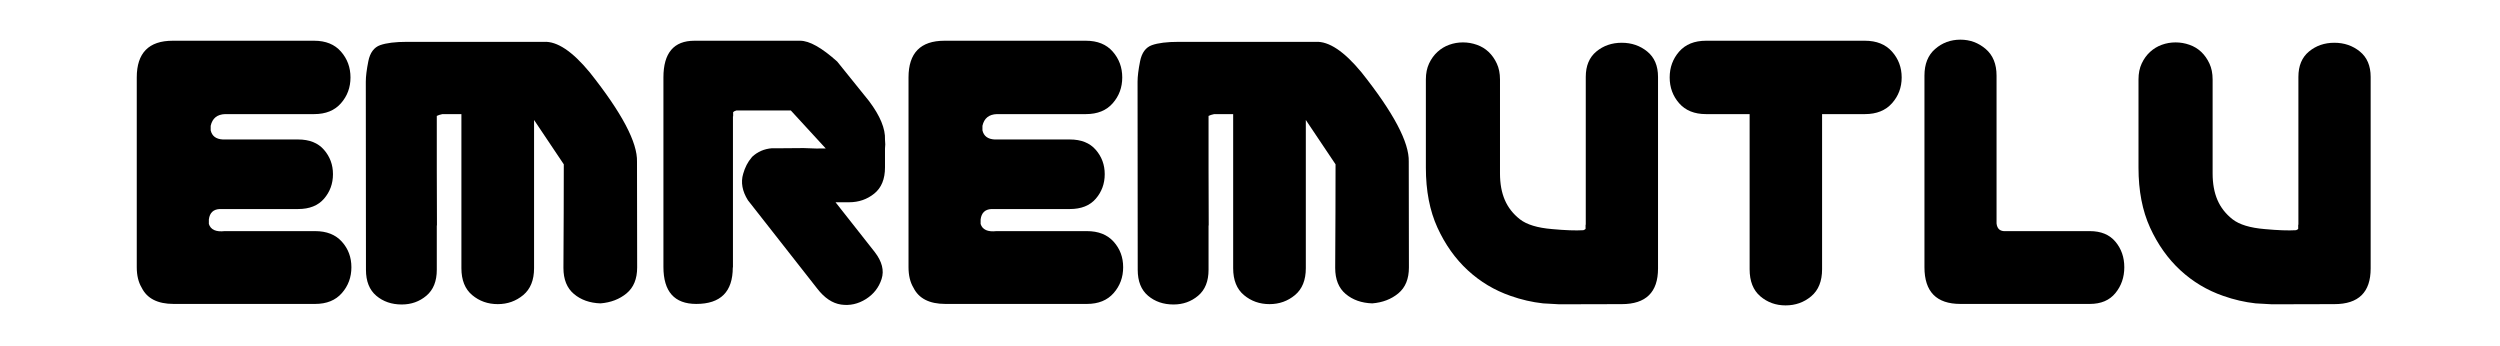
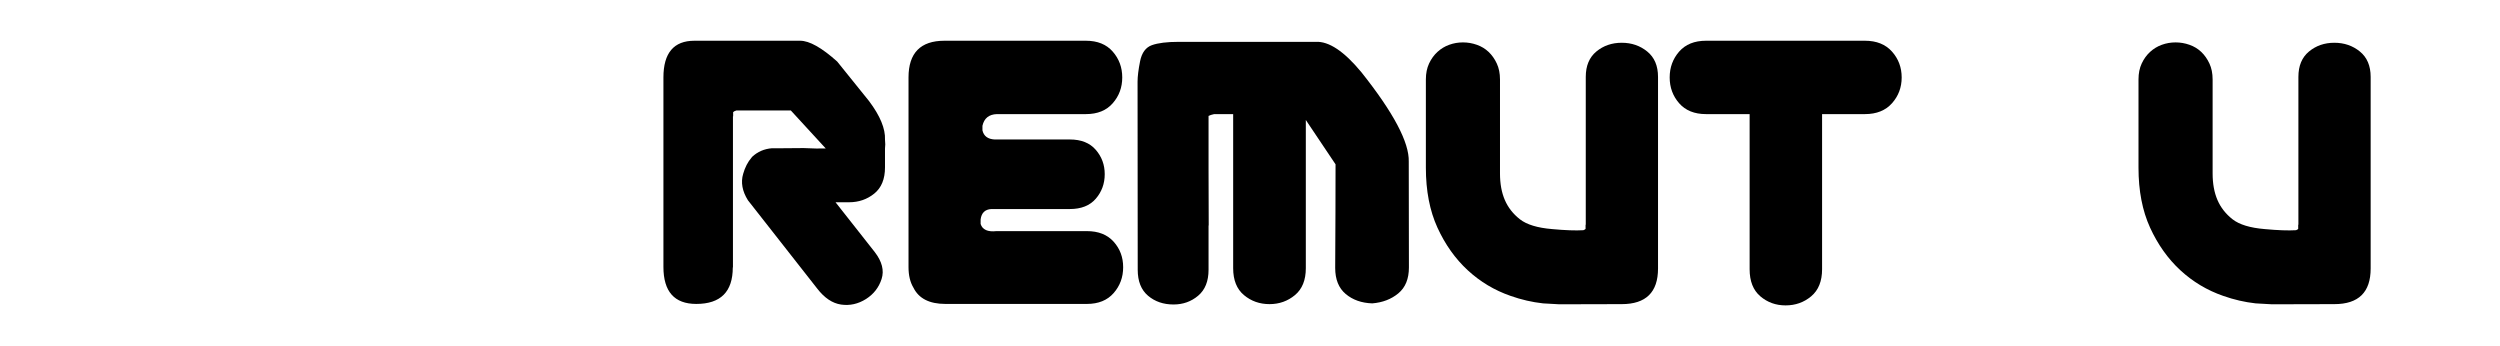
<svg xmlns="http://www.w3.org/2000/svg" width="1314" zoomAndPan="magnify" viewBox="0 0 985.5 136.5" height="182" preserveAspectRatio="xMidYMid meet" version="1.2">
  <defs />
  <g id="4aeda63ced">
    <g style="fill:#000000;fill-opacity:1;">
      <g transform="translate(48.084, 119.809)">
-         <path style="stroke:none" d="M 40.5 -28.703 L 76.125 -28.703 C 80.676 -28.703 84.195 -27.312 86.688 -24.531 C 89.188 -21.75 90.438 -18.395 90.438 -14.469 C 90.438 -10.531 89.188 -7.133 86.688 -4.281 C 84.195 -1.426 80.676 0 76.125 0 L 20.359 0 C 14.078 0 9.879 -2.133 7.766 -6.406 C 6.473 -8.562 5.828 -11.25 5.828 -14.469 L 5.828 -89.281 C 5.828 -98.926 10.551 -103.75 20 -103.75 L 75.766 -103.75 C 80.316 -103.75 83.836 -102.32 86.328 -99.469 C 88.828 -96.613 90.078 -93.219 90.078 -89.281 C 90.078 -85.352 88.828 -81.961 86.328 -79.109 C 83.836 -76.254 80.316 -74.828 75.766 -74.828 L 40.656 -74.828 C 37.531 -74.723 35.633 -73.188 34.969 -70.219 L 34.969 -68.422 C 35.488 -66.16 37.094 -64.961 39.781 -64.828 L 69.422 -64.828 C 73.891 -64.828 77.297 -63.469 79.641 -60.75 C 81.992 -58.039 83.172 -54.844 83.172 -51.156 C 83.172 -47.414 81.992 -44.188 79.641 -41.469 C 77.297 -38.758 73.891 -37.406 69.422 -37.406 L 38.484 -37.406 C 35.992 -37.27 34.582 -35.906 34.25 -33.312 L 34.25 -31.516 C 34.969 -29.254 37.051 -28.316 40.5 -28.703 Z M 40.5 -28.703 " />
-       </g>
+         </g>
    </g>
    <g style="fill:#000000;fill-opacity:1;">
      <g transform="translate(141.028, 119.809)">
-         <path style="stroke:none" d="M 40.859 -74.828 L 33.375 -74.828 C 32.414 -74.629 31.676 -74.391 31.156 -74.109 L 31.156 -52.594 L 31.219 -30.938 L 31.156 -30.938 L 31.156 -13.453 C 31.156 -8.941 29.785 -5.535 27.047 -3.234 C 24.316 -0.93 21.082 0.219 17.344 0.219 C 13.363 0.219 10.016 -0.93 7.297 -3.234 C 4.586 -5.535 3.234 -8.941 3.234 -13.453 L 3.172 -87.625 C 3.172 -89.645 3.504 -92.332 4.172 -95.688 C 4.848 -99.039 6.406 -101.148 8.844 -102.016 C 11.289 -102.879 14.797 -103.312 19.359 -103.312 L 73.391 -103.312 C 78.566 -103.602 84.582 -99.598 91.438 -91.297 C 104.102 -75.367 110.316 -63.617 110.078 -56.047 L 110.141 -14.391 C 110.141 -9.879 108.75 -6.473 105.969 -4.172 C 103.188 -1.867 99.758 -0.551 95.688 -0.219 C 91.469 -0.363 87.977 -1.598 85.219 -3.922 C 82.457 -6.242 81.078 -9.66 81.078 -14.172 C 81.172 -29.766 81.219 -43.383 81.219 -55.031 L 69.5 -72.516 L 69.5 -14.094 C 69.5 -9.395 68.07 -5.859 65.219 -3.484 C 62.363 -1.109 59.02 0.078 55.188 0.078 C 51.301 0.078 47.941 -1.109 45.109 -3.484 C 42.273 -5.859 40.859 -9.395 40.859 -14.094 Z M 40.859 -74.828 " />
-       </g>
+         </g>
    </g>
    <g style="fill:#000000;fill-opacity:1;">
      <g transform="translate(255.554, 119.809)">
        <path style="stroke:none" d="M 73.812 -40.078 L 89.281 -20.438 C 92.156 -16.695 93.051 -13.16 91.969 -9.828 C 90.895 -6.492 88.848 -3.863 85.828 -1.938 C 82.711 0.02 79.438 0.75 76 0.25 C 72.57 -0.25 69.422 -2.367 66.547 -6.109 L 39.281 -40.859 C 37.031 -44.461 36.406 -47.941 37.406 -51.297 C 38.125 -53.836 39.227 -55.973 40.719 -57.703 C 40.812 -57.797 40.883 -57.891 40.938 -57.984 C 43.094 -60.004 45.707 -61.133 48.781 -61.375 L 53.234 -61.375 L 61.219 -61.438 C 65.008 -61.25 67.914 -61.203 69.938 -61.297 L 56.188 -76.266 L 34.75 -76.266 C 34.176 -76.117 33.742 -75.898 33.453 -75.609 L 33.453 -73.953 L 33.375 -73.953 L 33.375 -14.391 L 33.312 -14.391 C 33.312 -4.797 28.516 0 18.922 0 C 10.285 0 5.969 -4.867 5.969 -14.609 L 5.969 -89.281 C 5.969 -98.926 10.047 -103.75 18.203 -103.75 L 59.859 -103.75 C 63.504 -103.75 68.375 -101.016 74.469 -95.547 L 87.047 -79.938 C 91.41 -74.125 93.5 -69.062 93.312 -64.75 C 93.457 -63.457 93.457 -62.281 93.312 -61.219 L 93.312 -53.812 C 93.312 -49.207 91.895 -45.766 89.062 -43.484 C 86.238 -41.211 82.93 -40.078 79.141 -40.078 Z M 73.812 -40.078 " />
      </g>
    </g>
    <g style="fill:#000000;fill-opacity:1;">
      <g transform="translate(352.311, 119.809)">
        <path style="stroke:none" d="M 40.5 -28.703 L 76.125 -28.703 C 80.676 -28.703 84.195 -27.312 86.688 -24.531 C 89.188 -21.75 90.438 -18.395 90.438 -14.469 C 90.438 -10.531 89.188 -7.133 86.688 -4.281 C 84.195 -1.426 80.676 0 76.125 0 L 20.359 0 C 14.078 0 9.879 -2.133 7.766 -6.406 C 6.473 -8.562 5.828 -11.25 5.828 -14.469 L 5.828 -89.281 C 5.828 -98.926 10.551 -103.75 20 -103.75 L 75.766 -103.75 C 80.316 -103.75 83.836 -102.32 86.328 -99.469 C 88.828 -96.613 90.078 -93.219 90.078 -89.281 C 90.078 -85.352 88.828 -81.961 86.328 -79.109 C 83.836 -76.254 80.316 -74.828 75.766 -74.828 L 40.656 -74.828 C 37.531 -74.723 35.633 -73.188 34.969 -70.219 L 34.969 -68.422 C 35.488 -66.16 37.094 -64.961 39.781 -64.828 L 69.422 -64.828 C 73.891 -64.828 77.297 -63.469 79.641 -60.75 C 81.992 -58.039 83.172 -54.844 83.172 -51.156 C 83.172 -47.414 81.992 -44.188 79.641 -41.469 C 77.297 -38.758 73.891 -37.406 69.422 -37.406 L 38.484 -37.406 C 35.992 -37.27 34.582 -35.906 34.25 -33.312 L 34.25 -31.516 C 34.969 -29.254 37.051 -28.316 40.5 -28.703 Z M 40.5 -28.703 " />
      </g>
    </g>
    <g style="fill:#000000;fill-opacity:1;">
      <g transform="translate(445.255, 119.809)">
        <path style="stroke:none" d="M 40.859 -74.828 L 33.375 -74.828 C 32.414 -74.629 31.676 -74.391 31.156 -74.109 L 31.156 -52.594 L 31.219 -30.938 L 31.156 -30.938 L 31.156 -13.453 C 31.156 -8.941 29.785 -5.535 27.047 -3.234 C 24.316 -0.93 21.082 0.219 17.344 0.219 C 13.363 0.219 10.016 -0.93 7.297 -3.234 C 4.586 -5.535 3.234 -8.941 3.234 -13.453 L 3.172 -87.625 C 3.172 -89.645 3.504 -92.332 4.172 -95.688 C 4.848 -99.039 6.406 -101.148 8.844 -102.016 C 11.289 -102.879 14.797 -103.312 19.359 -103.312 L 73.391 -103.312 C 78.566 -103.602 84.582 -99.598 91.438 -91.297 C 104.102 -75.367 110.316 -63.617 110.078 -56.047 L 110.141 -14.391 C 110.141 -9.879 108.75 -6.473 105.969 -4.172 C 103.188 -1.867 99.758 -0.551 95.688 -0.219 C 91.469 -0.363 87.977 -1.598 85.219 -3.922 C 82.457 -6.242 81.078 -9.66 81.078 -14.172 C 81.172 -29.766 81.219 -43.383 81.219 -55.031 L 69.5 -72.516 L 69.5 -14.094 C 69.5 -9.395 68.07 -5.859 65.219 -3.484 C 62.363 -1.109 59.02 0.078 55.188 0.078 C 51.301 0.078 47.941 -1.109 45.109 -3.484 C 42.273 -5.859 40.859 -9.395 40.859 -14.094 Z M 40.859 -74.828 " />
      </g>
    </g>
    <g style="fill:#000000;fill-opacity:1;">
      <g transform="translate(559.781, 119.809)">
        <path style="stroke:none" d="M 65.328 -31.219 L 65.328 -89.5 C 65.328 -93.863 66.719 -97.195 69.5 -99.5 C 72.281 -101.801 75.613 -102.953 79.5 -102.953 C 83.383 -102.953 86.738 -101.801 89.562 -99.5 C 92.395 -97.195 93.812 -93.863 93.812 -89.5 L 93.812 -13.953 C 93.812 -4.598 89.039 0.078 79.5 0.078 L 54.891 0.141 L 48.484 -0.219 C 44.172 -0.695 39.906 -1.68 35.688 -3.172 C 29.352 -5.367 23.727 -8.734 18.812 -13.266 C 13.895 -17.805 9.91 -23.41 6.859 -30.078 C 3.816 -36.742 2.297 -44.609 2.297 -53.672 L 2.297 -88.5 C 2.297 -90.895 2.719 -92.988 3.562 -94.781 C 4.406 -96.582 5.508 -98.109 6.875 -99.359 C 8.238 -100.609 9.781 -101.539 11.5 -102.156 C 13.227 -102.781 15.031 -103.094 16.906 -103.094 C 18.781 -103.094 20.602 -102.781 22.375 -102.156 C 24.145 -101.539 25.691 -100.609 27.016 -99.359 C 28.336 -98.109 29.414 -96.582 30.25 -94.781 C 31.094 -92.988 31.516 -90.895 31.516 -88.5 L 31.516 -51.438 C 31.516 -47.406 32.148 -43.914 33.422 -40.969 C 34.691 -38.02 36.672 -35.488 39.359 -33.375 C 42.047 -31.27 46.289 -29.977 52.094 -29.5 C 57.27 -29.02 61.367 -28.875 64.391 -29.062 C 64.773 -29.207 65.062 -29.375 65.25 -29.562 L 65.25 -31.219 Z M 65.328 -31.219 " />
      </g>
    </g>
    <g style="fill:#000000;fill-opacity:1;">
      <g transform="translate(655.89, 119.809)">
        <path style="stroke:none" d="M 62.375 -13.672 C 62.375 -8.973 60.945 -5.422 58.094 -3.016 C 55.238 -0.617 51.867 0.578 47.984 0.578 C 44.148 0.578 40.828 -0.617 38.016 -3.016 C 35.211 -5.422 33.812 -8.973 33.812 -13.672 L 33.812 -74.828 L 16.625 -74.828 C 12.062 -74.828 8.531 -76.254 6.031 -79.109 C 3.539 -81.961 2.297 -85.352 2.297 -89.281 C 2.297 -93.219 3.539 -96.613 6.031 -99.469 C 8.531 -102.32 12.062 -103.75 16.625 -103.75 L 79.281 -103.75 C 83.844 -103.75 87.395 -102.32 89.938 -99.469 C 92.477 -96.613 93.75 -93.219 93.75 -89.281 C 93.75 -85.352 92.477 -81.961 89.938 -79.109 C 87.395 -76.254 83.844 -74.828 79.281 -74.828 L 62.375 -74.828 Z M 62.375 -13.672 " />
      </g>
    </g>
    <g style="fill:#000000;fill-opacity:1;">
      <g transform="translate(752.791, 119.809)">
-         <path style="stroke:none" d="M 71.016 -28.703 C 75.422 -28.703 78.785 -27.312 81.109 -24.531 C 83.441 -21.75 84.609 -18.395 84.609 -14.469 C 84.609 -10.531 83.441 -7.133 81.109 -4.281 C 78.785 -1.426 75.422 0 71.016 0 L 20 0 C 10.551 0 5.828 -4.82 5.828 -14.469 L 5.828 -90 C 5.828 -94.562 7.227 -98.062 10.031 -100.5 C 12.844 -102.945 16.164 -104.172 20 -104.172 C 23.789 -104.172 27.113 -102.945 29.969 -100.5 C 32.82 -98.062 34.25 -94.562 34.25 -90 L 34.25 -31.734 C 34.488 -29.566 35.688 -28.555 37.844 -28.703 Z M 71.016 -28.703 " />
-       </g>
+         </g>
    </g>
    <g style="fill:#000000;fill-opacity:1;">
      <g transform="translate(840.7, 119.809)">
        <path style="stroke:none" d="M 65.328 -31.219 L 65.328 -89.5 C 65.328 -93.863 66.719 -97.195 69.5 -99.5 C 72.281 -101.801 75.613 -102.953 79.5 -102.953 C 83.383 -102.953 86.738 -101.801 89.562 -99.5 C 92.395 -97.195 93.812 -93.863 93.812 -89.5 L 93.812 -13.953 C 93.812 -4.598 89.039 0.078 79.5 0.078 L 54.891 0.141 L 48.484 -0.219 C 44.172 -0.695 39.906 -1.68 35.688 -3.172 C 29.352 -5.367 23.727 -8.734 18.812 -13.266 C 13.895 -17.805 9.91 -23.41 6.859 -30.078 C 3.816 -36.742 2.297 -44.609 2.297 -53.672 L 2.297 -88.5 C 2.297 -90.895 2.719 -92.988 3.562 -94.781 C 4.406 -96.582 5.508 -98.109 6.875 -99.359 C 8.238 -100.609 9.781 -101.539 11.5 -102.156 C 13.227 -102.781 15.031 -103.094 16.906 -103.094 C 18.781 -103.094 20.602 -102.781 22.375 -102.156 C 24.145 -101.539 25.691 -100.609 27.016 -99.359 C 28.336 -98.109 29.414 -96.582 30.25 -94.781 C 31.094 -92.988 31.516 -90.895 31.516 -88.5 L 31.516 -51.438 C 31.516 -47.406 32.148 -43.914 33.422 -40.969 C 34.691 -38.02 36.672 -35.488 39.359 -33.375 C 42.047 -31.27 46.289 -29.977 52.094 -29.5 C 57.27 -29.02 61.367 -28.875 64.391 -29.062 C 64.773 -29.207 65.062 -29.375 65.25 -29.562 L 65.25 -31.219 Z M 65.328 -31.219 " />
      </g>
    </g>
  </g>
</svg>